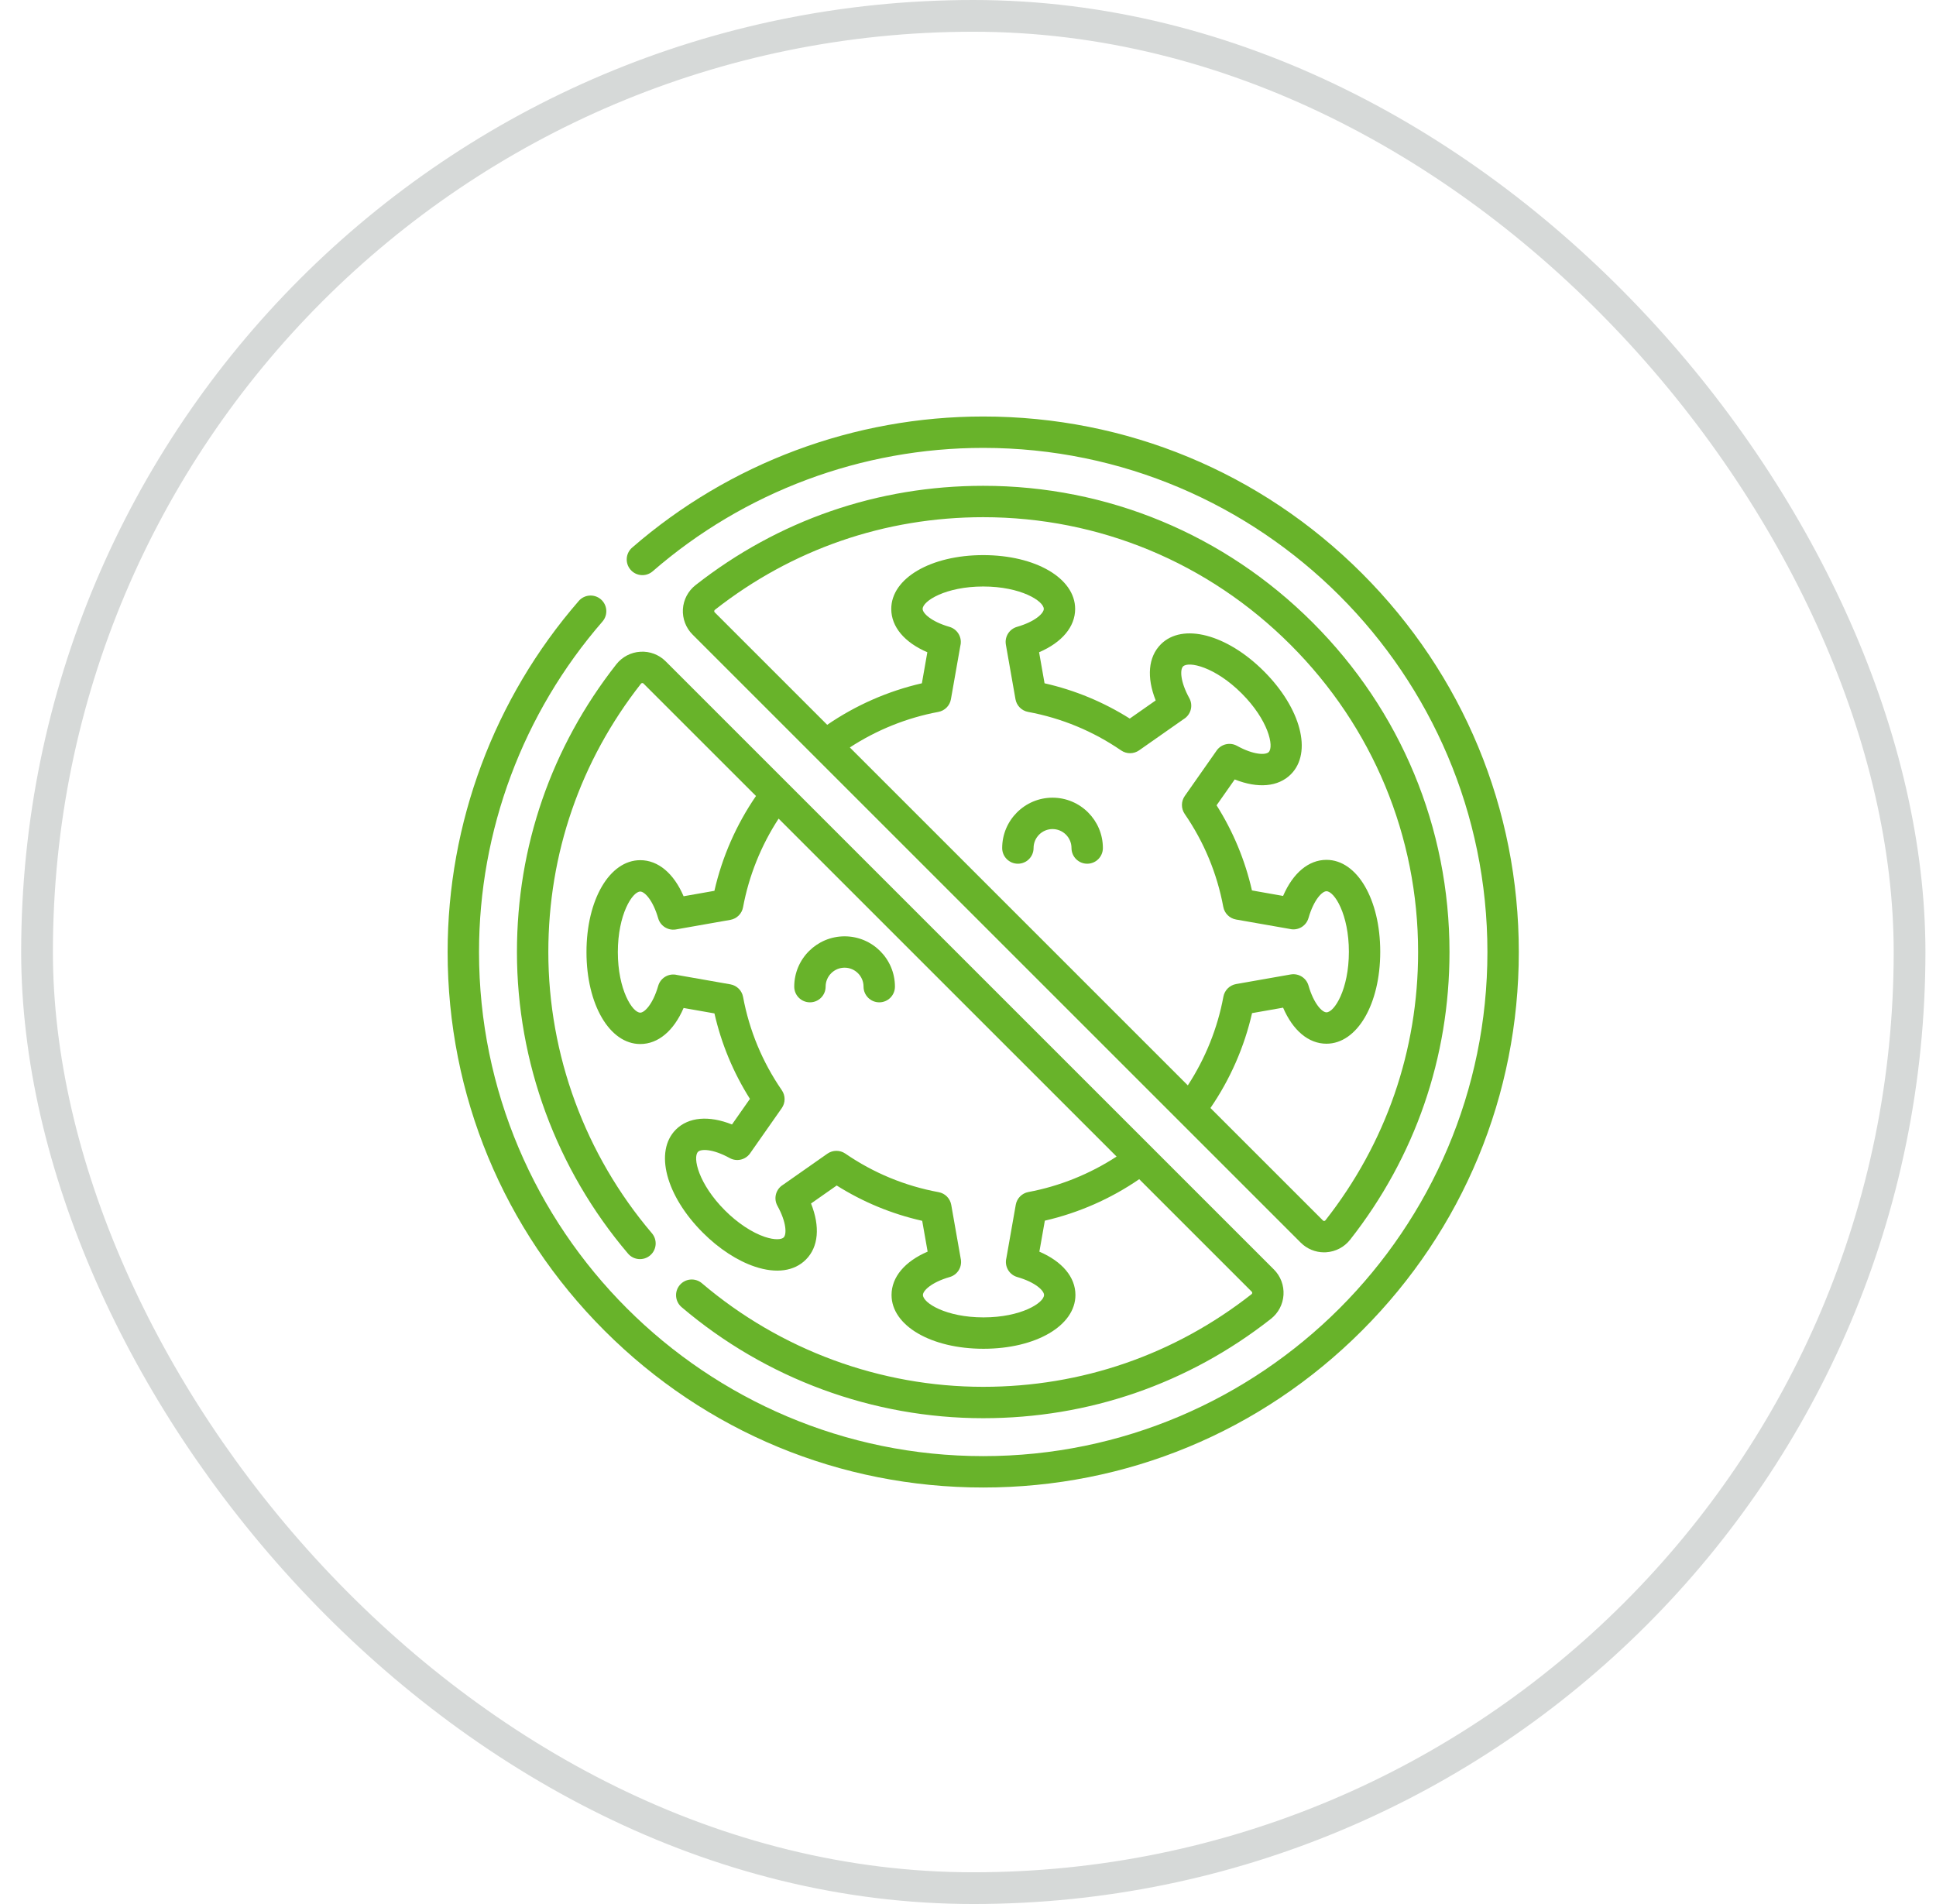
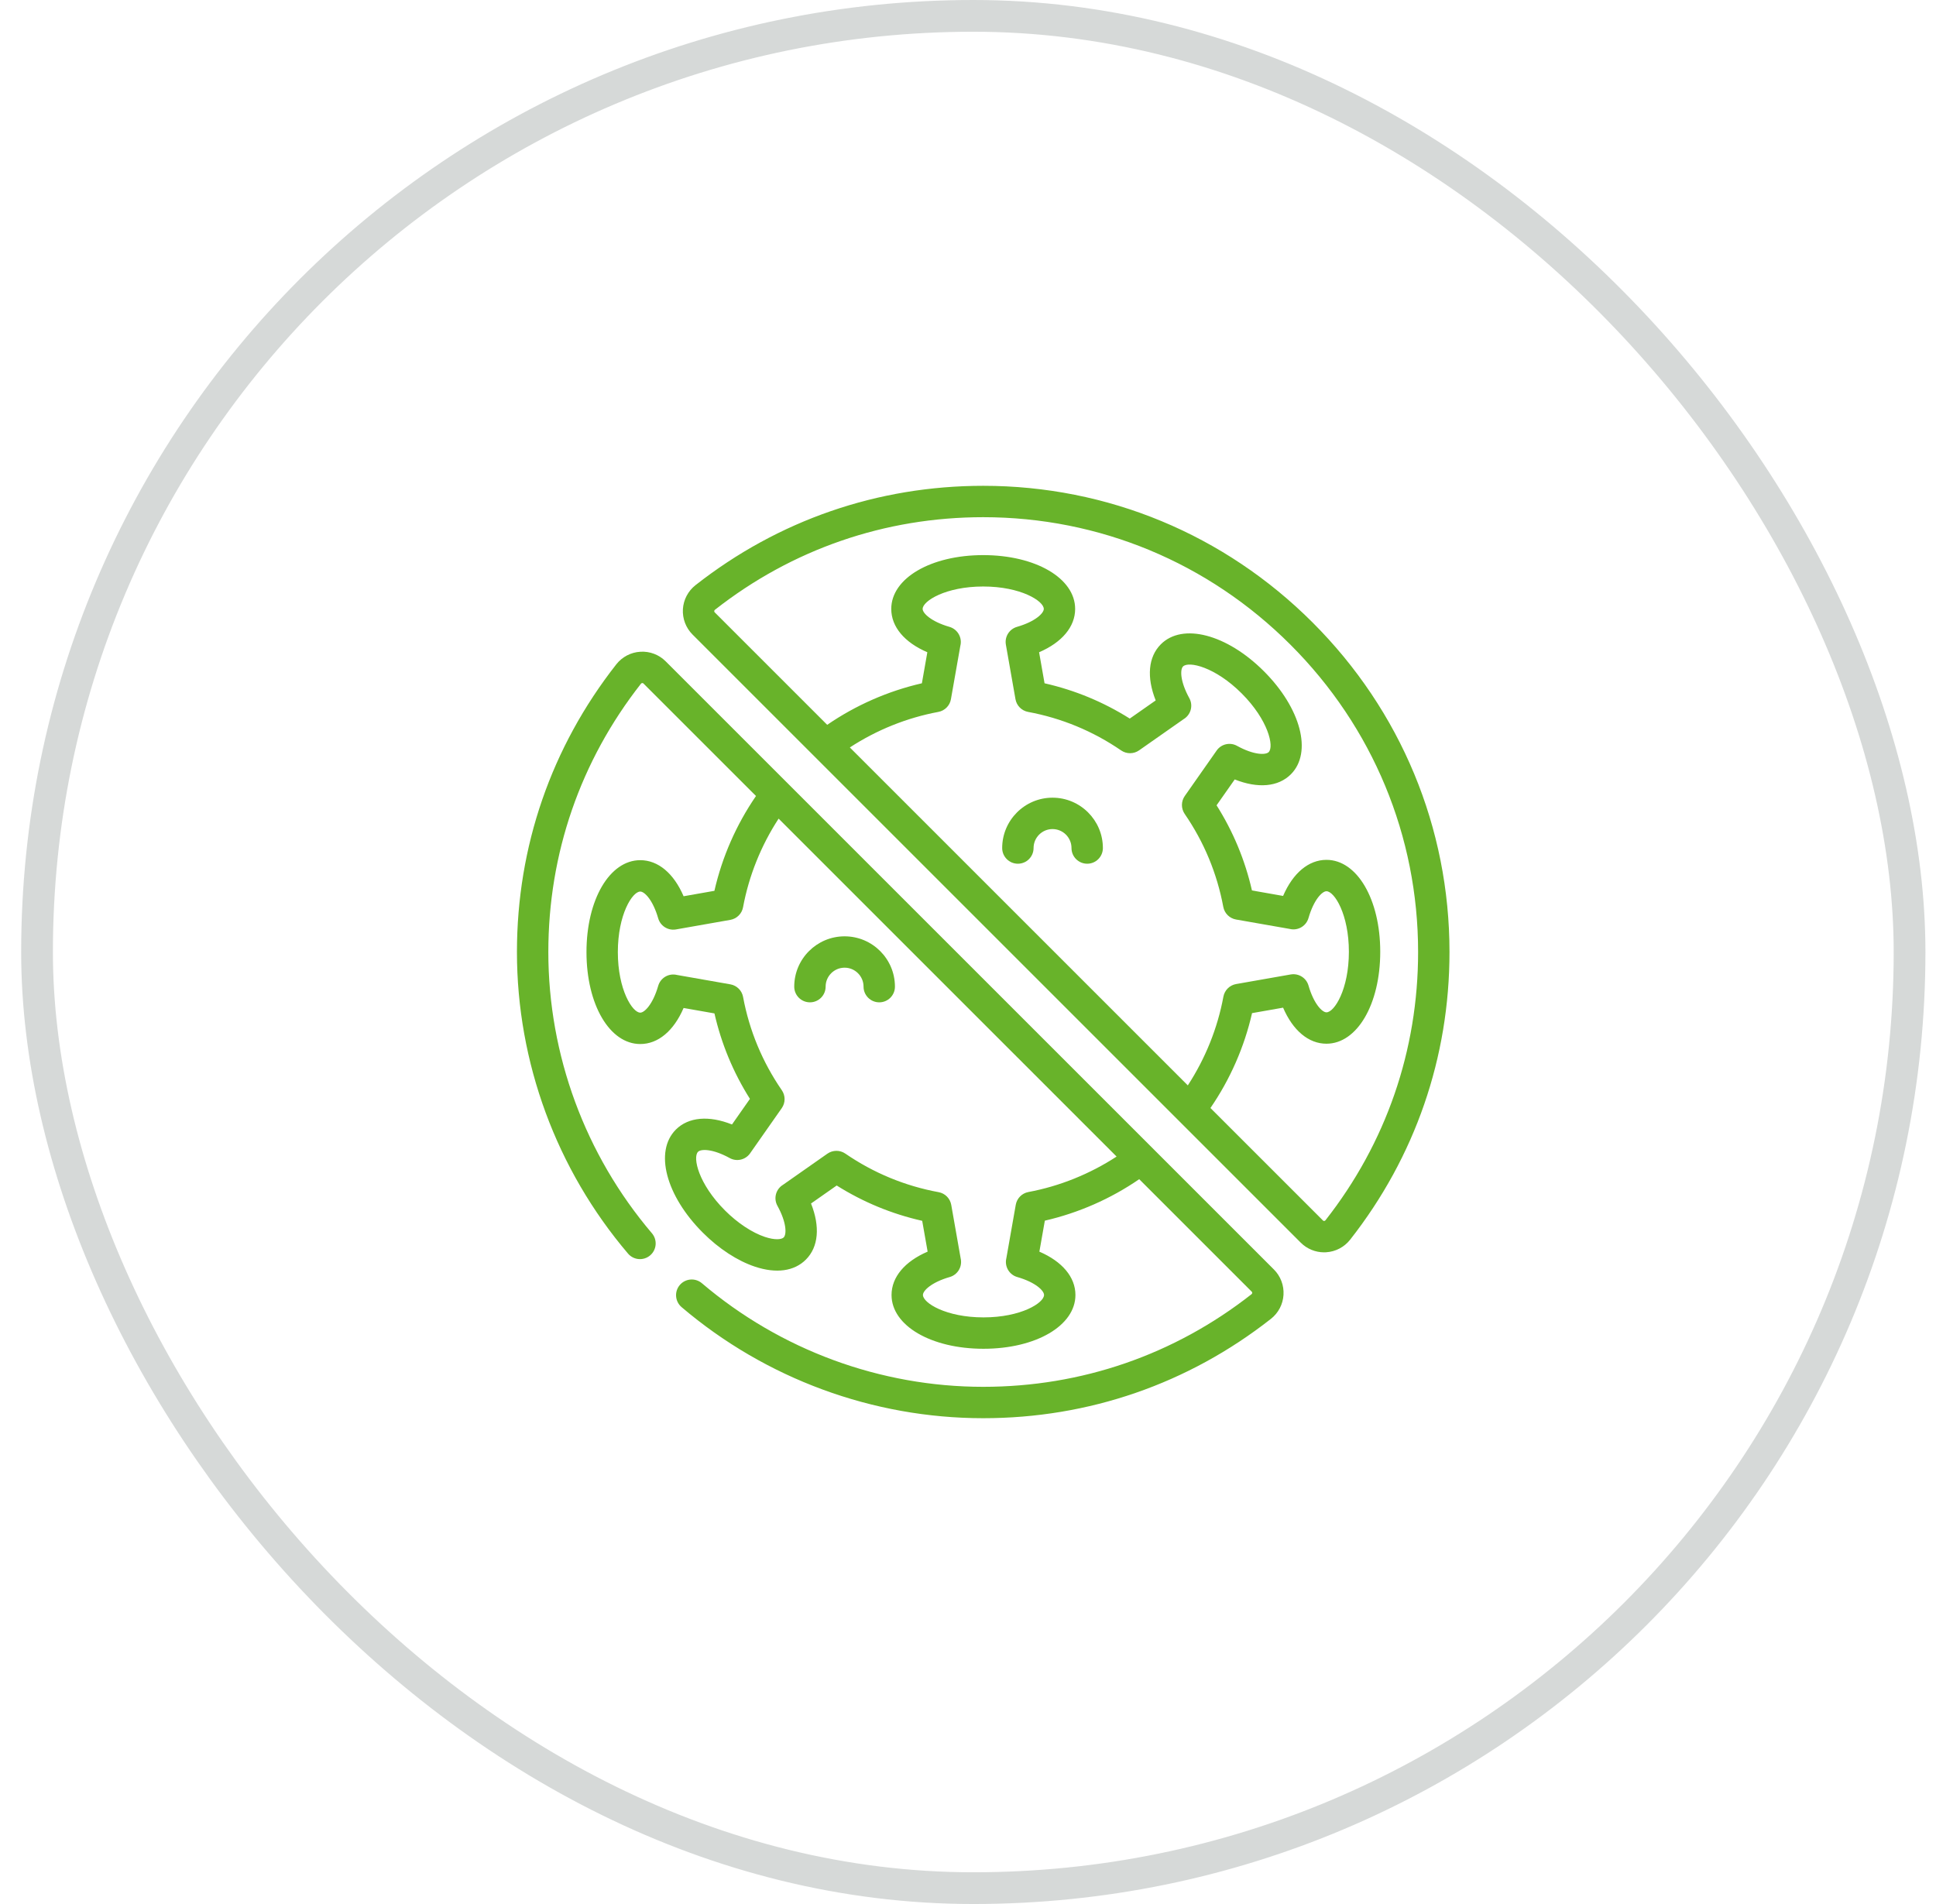
<svg xmlns="http://www.w3.org/2000/svg" fill="none" viewBox="0 0 61 60" height="60" width="61">
  <rect stroke-opacity="0.2" stroke="#36413E" rx="29.5" height="59" width="59" y="0.5" x="1.167" />
  <g clip-path="url(#clip0_922_96233)">
    <path fill="#68B32A" d="M19.788 39.504C19.965 39.712 20.277 39.737 20.485 39.56C20.693 39.383 20.718 39.071 20.541 38.863C18.436 36.388 17.277 33.241 17.277 30C17.277 26.901 18.287 23.977 20.196 21.545C20.206 21.532 20.22 21.526 20.235 21.525C20.258 21.523 20.271 21.535 20.275 21.54L23.82 25.084C23.2 25.987 22.752 27.007 22.51 28.072L21.539 28.243C21.23 27.523 20.738 27.106 20.174 27.106C19.207 27.106 18.479 28.352 18.479 30.003C18.479 31.654 19.207 32.9 20.174 32.9C20.738 32.9 21.23 32.483 21.539 31.764L22.511 31.935C22.729 32.892 23.104 33.796 23.629 34.628L23.064 35.435C22.337 35.145 21.694 35.198 21.295 35.596C20.612 36.28 20.977 37.676 22.145 38.844C22.651 39.351 23.235 39.732 23.788 39.916C24.456 40.139 25.026 40.06 25.392 39.693C25.791 39.295 25.844 38.652 25.554 37.925L26.363 37.358C27.196 37.882 28.099 38.255 29.057 38.471L29.228 39.442C28.508 39.751 28.091 40.244 28.091 40.808C28.091 41.774 29.337 42.503 30.988 42.503C32.64 42.503 33.885 41.774 33.885 40.808C33.885 40.244 33.468 39.752 32.749 39.443L32.921 38.466C33.98 38.223 34.996 37.777 35.895 37.159L39.44 40.704C39.444 40.708 39.456 40.72 39.455 40.744C39.454 40.76 39.447 40.773 39.434 40.783C37.002 42.693 34.078 43.702 30.979 43.702C27.738 43.702 24.591 42.543 22.116 40.438C21.908 40.261 21.596 40.286 21.419 40.494C21.242 40.702 21.268 41.014 21.476 41.191C24.129 43.448 27.504 44.691 30.979 44.691C34.302 44.691 37.437 43.608 40.045 41.56C40.279 41.376 40.424 41.1 40.441 40.803C40.459 40.506 40.349 40.215 40.139 40.005L20.974 20.84C20.764 20.63 20.473 20.519 20.176 20.538C19.879 20.555 19.603 20.7 19.419 20.934C17.371 23.543 16.288 26.677 16.288 30C16.288 33.475 17.531 36.85 19.788 39.504ZM32.401 37.564C32.199 37.602 32.041 37.762 32.005 37.965L31.709 39.646C31.705 39.663 31.702 39.68 31.699 39.698C31.665 39.942 31.815 40.174 32.051 40.242C32.634 40.41 32.896 40.674 32.896 40.807C32.896 41.057 32.172 41.514 30.988 41.514C29.805 41.514 29.08 41.057 29.08 40.807C29.08 40.674 29.342 40.41 29.925 40.242C30.162 40.174 30.311 39.942 30.277 39.698C30.275 39.685 30.273 39.673 30.27 39.661L29.972 37.968C29.936 37.765 29.778 37.605 29.575 37.568C28.515 37.373 27.526 36.964 26.634 36.352C26.464 36.236 26.239 36.237 26.07 36.355L24.674 37.334C24.659 37.343 24.645 37.352 24.631 37.363C24.434 37.511 24.376 37.781 24.495 37.997C24.788 38.528 24.787 38.9 24.693 38.994C24.625 39.062 24.416 39.083 24.1 38.978C23.696 38.843 23.238 38.539 22.844 38.145C22.007 37.308 21.818 36.472 21.994 36.296C22.088 36.201 22.46 36.2 22.991 36.493C23.207 36.612 23.477 36.554 23.625 36.357C23.633 36.347 23.64 36.337 23.646 36.327L24.632 34.92C24.75 34.751 24.751 34.526 24.634 34.356C24.021 33.465 23.61 32.475 23.413 31.416C23.376 31.213 23.216 31.055 23.013 31.019L21.335 30.724C21.318 30.72 21.301 30.716 21.284 30.714C21.04 30.679 20.808 30.829 20.739 31.066C20.571 31.649 20.307 31.911 20.174 31.911C19.925 31.911 19.467 31.186 19.467 30.003C19.467 28.819 19.925 28.095 20.174 28.095C20.307 28.095 20.571 28.357 20.739 28.94C20.808 29.176 21.04 29.326 21.284 29.291C21.296 29.29 21.308 29.288 21.32 29.285L23.012 28.987C23.215 28.951 23.375 28.793 23.412 28.59C23.596 27.599 23.98 26.644 24.533 25.797L35.182 36.446C34.338 36.996 33.387 37.38 32.401 37.564Z" />
-     <path fill="#68B32A" d="M42.912 18.067C39.725 14.88 35.487 13.125 30.98 13.125C26.912 13.125 22.983 14.592 19.917 17.257C19.711 17.436 19.689 17.748 19.868 17.954C20.047 18.16 20.359 18.182 20.565 18.003C23.452 15.495 27.15 14.114 30.98 14.114C39.739 14.114 46.866 21.24 46.866 30C46.866 38.76 39.739 45.886 30.98 45.886C22.22 45.886 15.093 38.76 15.093 30C15.093 26.171 16.475 22.472 18.983 19.586C19.162 19.38 19.14 19.067 18.934 18.888C18.728 18.709 18.415 18.731 18.236 18.937C15.572 22.004 14.104 25.933 14.104 30C14.104 34.508 15.86 38.745 19.047 41.932C22.234 45.12 26.472 46.875 30.98 46.875C35.487 46.875 39.725 45.12 42.912 41.932C46.099 38.745 47.855 34.508 47.855 30C47.855 25.492 46.099 21.255 42.912 18.067Z" />
    <path fill="#68B32A" d="M40.985 39.16C41.18 39.355 41.445 39.464 41.72 39.464C41.741 39.464 41.762 39.464 41.783 39.462C42.08 39.444 42.356 39.3 42.54 39.066C44.588 36.458 45.671 33.323 45.671 30C45.671 26.085 44.14 22.398 41.361 19.619C38.582 16.84 34.895 15.309 30.98 15.309C27.657 15.309 24.523 16.392 21.914 18.44C21.68 18.624 21.535 18.9 21.517 19.197C21.5 19.494 21.61 19.785 21.82 19.995L40.985 39.16C40.985 39.16 40.985 39.16 40.985 39.16ZM22.505 19.257C22.505 19.241 22.512 19.227 22.525 19.217C24.957 17.308 27.881 16.298 30.98 16.298C34.631 16.298 38.07 17.725 40.662 20.318C43.254 22.91 44.682 26.349 44.682 30C44.682 33.099 43.672 36.023 41.762 38.455C41.752 38.468 41.739 38.474 41.723 38.475C41.7 38.476 41.688 38.465 41.684 38.46L38.139 34.916C38.76 34.012 39.207 32.992 39.45 31.926L40.428 31.754C40.737 32.473 41.23 32.89 41.794 32.89C42.76 32.89 43.489 31.645 43.489 29.993C43.489 28.342 42.76 27.096 41.794 27.096C41.23 27.096 40.738 27.513 40.428 28.233L39.447 28.06C39.229 27.106 38.856 26.206 38.332 25.377L38.904 24.562C39.631 24.852 40.274 24.799 40.673 24.4C41.356 23.716 40.991 22.32 39.823 21.152C38.655 19.985 37.259 19.619 36.576 20.303C36.177 20.702 36.124 21.344 36.414 22.072L35.597 22.644C34.767 22.121 33.867 21.748 32.912 21.532L32.74 20.554C33.459 20.245 33.876 19.753 33.876 19.189C33.876 18.222 32.631 17.493 30.979 17.493C29.328 17.493 28.082 18.222 28.082 19.189C28.082 19.753 28.499 20.245 29.219 20.554L29.047 21.532C27.984 21.775 26.965 22.222 26.064 22.841L22.519 19.296C22.515 19.292 22.503 19.28 22.505 19.257ZM26.777 23.554C27.623 23.002 28.576 22.618 29.566 22.434C29.769 22.396 29.927 22.237 29.962 22.034L30.259 20.35C30.263 20.333 30.266 20.316 30.269 20.299C30.303 20.055 30.153 19.823 29.916 19.754C29.334 19.586 29.071 19.322 29.071 19.189C29.071 18.94 29.796 18.482 30.98 18.482C32.163 18.482 32.888 18.94 32.888 19.189C32.888 19.322 32.626 19.586 32.043 19.754C31.806 19.823 31.656 20.055 31.691 20.299C31.692 20.311 31.695 20.323 31.697 20.335L31.996 22.034C32.032 22.237 32.19 22.396 32.393 22.434C33.45 22.63 34.437 23.039 35.327 23.649C35.497 23.765 35.721 23.764 35.89 23.646L37.294 22.662C37.308 22.654 37.323 22.644 37.337 22.633C37.534 22.485 37.592 22.215 37.473 22C37.18 21.468 37.181 21.096 37.275 21.002C37.451 20.826 38.287 21.015 39.124 21.852C39.961 22.689 40.15 23.524 39.974 23.701C39.879 23.795 39.507 23.796 38.976 23.503C38.761 23.384 38.49 23.442 38.343 23.639C38.335 23.649 38.328 23.659 38.322 23.669L37.33 25.084C37.212 25.253 37.211 25.478 37.327 25.648C37.938 26.537 38.347 27.523 38.544 28.579C38.582 28.782 38.742 28.94 38.945 28.976L40.633 29.272C40.649 29.277 40.666 29.28 40.684 29.282C40.928 29.317 41.16 29.167 41.228 28.93C41.397 28.347 41.66 28.085 41.794 28.085C42.043 28.085 42.501 28.81 42.501 29.993C42.501 31.177 42.043 31.901 41.794 31.901C41.66 31.901 41.397 31.639 41.228 31.056C41.16 30.82 40.928 30.671 40.684 30.705C40.672 30.706 40.659 30.709 40.647 30.711L38.947 31.01C38.744 31.046 38.585 31.204 38.547 31.408C38.364 32.399 37.979 33.355 37.426 34.203L26.777 23.554Z" />
    <path fill="#68B32A" d="M33.163 25.137C32.289 25.137 31.577 25.849 31.577 26.724C31.577 26.997 31.799 27.218 32.072 27.218C32.345 27.218 32.566 26.997 32.566 26.724C32.566 26.394 32.834 26.126 33.163 26.126C33.493 26.126 33.761 26.394 33.761 26.724C33.761 26.997 33.983 27.218 34.256 27.218C34.529 27.218 34.75 26.997 34.75 26.724C34.75 25.849 34.038 25.137 33.163 25.137Z" />
    <path fill="#68B32A" d="M25.52 31.586C25.793 31.586 26.014 31.365 26.014 31.092C26.014 30.762 26.282 30.494 26.612 30.494C26.941 30.494 27.209 30.762 27.209 31.092C27.209 31.365 27.431 31.586 27.704 31.586C27.977 31.586 28.198 31.365 28.198 31.092C28.198 30.217 27.487 29.506 26.612 29.506C25.737 29.506 25.025 30.217 25.025 31.092C25.025 31.365 25.247 31.586 25.52 31.586Z" />
  </g>
  <defs>
    <clipPath id="clip0_922_96233">
      <rect transform="translate(14.104 13.125)" fill="white" height="33.75" width="33.75" />
    </clipPath>
  </defs>
</svg>